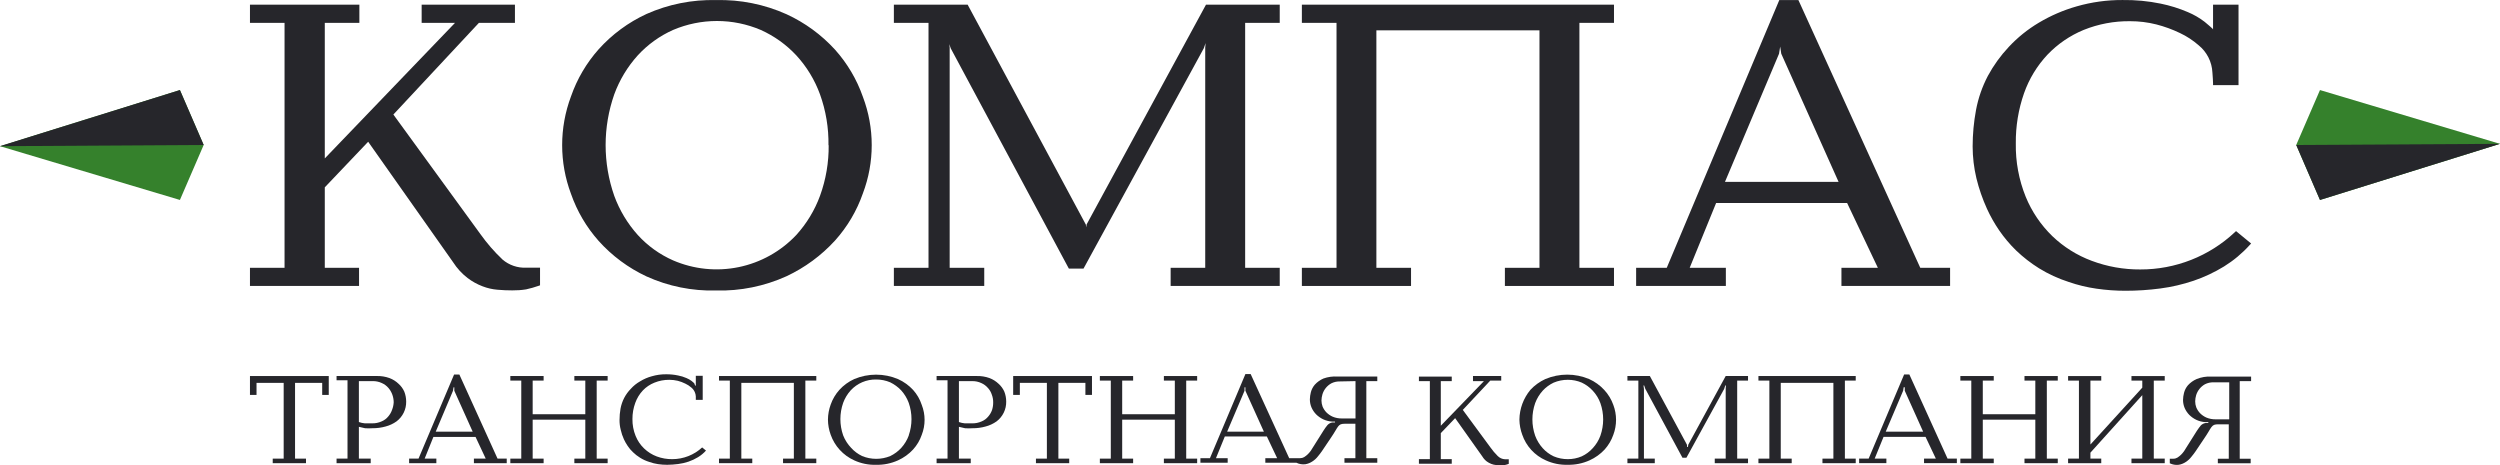
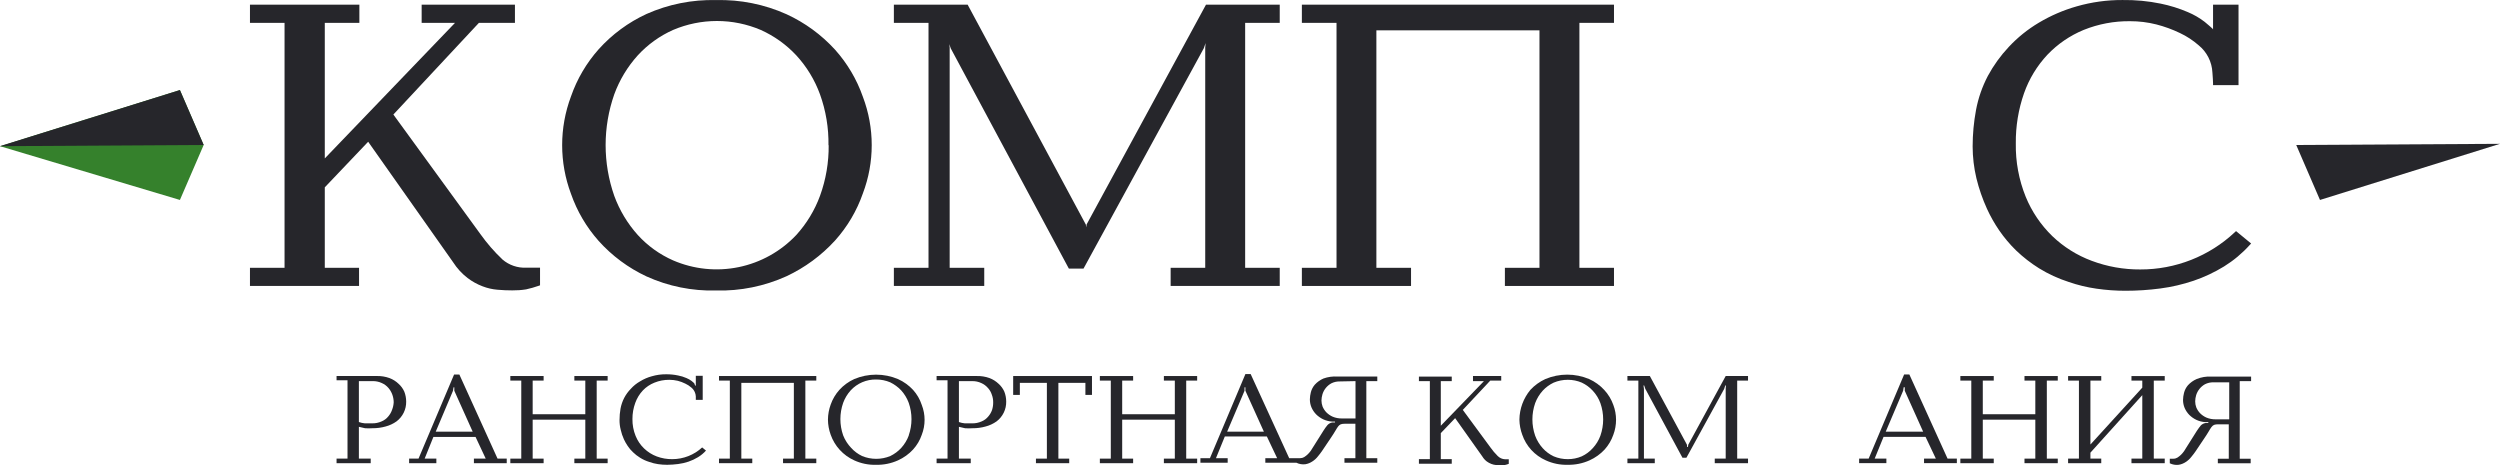
<svg xmlns="http://www.w3.org/2000/svg" width="215" height="40" viewBox="0 0 215 40" fill="none">
  <path d="M15.473 17.196L-0.004 12.572L15.473 7.745L17.516 12.468L15.473 17.196Z" fill="#35812C" />
  <path d="M-0.004 12.572L15.473 7.745L17.516 12.468" fill="#26262B" />
-   <path d="M199.518 7.745L214.995 12.369L199.518 17.196L197.475 12.467L199.518 7.745Z" fill="#35812C" />
  <path d="M214.995 12.369L199.518 17.196L197.475 12.468" fill="#26262B" />
  <path d="M43.212 22.317C42.511 21.652 41.877 20.922 41.317 20.136L33.83 9.85L41.186 1.965H44.285V0.4H36.262V1.965H39.132L27.932 13.624V1.965H30.906V0.4H21.497V1.965H24.471V23.031H21.497V24.591H30.878V23.031H27.932V16.111L31.662 12.19L38.968 22.552C39.301 23.071 39.722 23.531 40.211 23.909C40.605 24.208 41.04 24.449 41.503 24.624C41.917 24.784 42.353 24.883 42.796 24.918C43.218 24.956 43.639 24.973 44.05 24.973C44.45 24.978 44.849 24.949 45.244 24.886C45.615 24.805 45.981 24.701 46.339 24.575L46.443 24.537V23.02H45.277C44.523 23.059 43.784 22.807 43.212 22.317Z" fill="#26262B" />
  <path d="M71.813 4.271C70.641 2.987 69.222 1.95 67.64 1.223C65.738 0.371 63.668 -0.045 61.583 0.007C59.525 -0.043 57.481 0.365 55.602 1.201C54.036 1.924 52.634 2.958 51.483 4.239C50.433 5.421 49.625 6.798 49.106 8.29C48.092 10.993 48.092 13.97 49.106 16.672C49.626 18.163 50.434 19.537 51.483 20.719C52.635 22.003 54.036 23.042 55.602 23.773C57.477 24.623 59.523 25.037 61.583 24.983C63.669 25.037 65.74 24.617 67.64 23.756C69.22 23.016 70.638 21.973 71.813 20.686C72.873 19.507 73.686 18.129 74.207 16.634C75.222 13.956 75.222 11.001 74.207 8.323C73.684 6.829 72.871 5.452 71.813 4.271ZM71.266 12.479C71.281 13.966 71.029 15.443 70.521 16.841C70.064 18.085 69.371 19.23 68.478 20.212C67.153 21.617 65.424 22.581 63.529 22.972C61.633 23.362 59.662 23.16 57.886 22.393C56.733 21.885 55.699 21.142 54.852 20.212C53.967 19.227 53.279 18.083 52.825 16.841C51.836 14.016 51.836 10.941 52.825 8.116C53.278 6.877 53.966 5.736 54.852 4.757C55.703 3.831 56.735 3.088 57.886 2.575C59.078 2.068 60.36 1.806 61.657 1.806C62.953 1.806 64.235 2.068 65.427 2.575C66.579 3.093 67.617 3.835 68.478 4.757C69.375 5.731 70.069 6.873 70.521 8.116C71.027 9.522 71.273 11.007 71.249 12.501L71.266 12.479Z" fill="#26262B" />
  <path d="M93.451 19.297L93.413 19.553L93.385 19.319L83.264 0.488L83.221 0.401H76.873V1.966H79.852V23.032H76.873V24.592H84.645V23.032H81.671V4.076L81.638 3.793L81.769 4.169L91.874 23.011L91.923 23.098H93.183L103.529 4.147L103.682 3.705L103.649 4.093V23.032H100.675V24.592H110.057V23.032H107.083V1.966H110.057V0.401H103.715L93.451 19.297Z" fill="#26262B" />
  <path d="M111.961 1.966H114.941V23.032H111.961V24.592H121.349V23.032H118.369V2.609H132.395V23.032H129.421V24.592H138.803V23.032H135.829V1.966H138.803V0.401H111.961V1.966Z" fill="#26262B" />
-   <path d="M154.706 0.1L154.662 0.007H153.019L143.341 23.032H140.707V24.591H148.424V23.032H145.313L147.586 17.458H158.852L161.497 23.032H158.364V24.591H167.708V23.032H165.144L154.706 0.1ZM158.118 15.642H148.347L152.997 4.621L153.095 4.005L153.189 4.621L158.118 15.642Z" fill="#26262B" />
  <path d="M192.299 19.874L192.2 19.966C190.001 22.035 187.087 23.183 184.062 23.173C182.637 23.182 181.222 22.931 179.889 22.431C178.624 21.961 177.47 21.237 176.498 20.305C175.509 19.345 174.73 18.192 174.209 16.918C173.622 15.463 173.334 13.905 173.36 12.337C173.343 10.868 173.582 9.406 174.067 8.018C174.501 6.786 175.187 5.657 176.082 4.702C176.957 3.786 178.015 3.062 179.188 2.576C180.457 2.064 181.816 1.808 183.186 1.823C183.948 1.821 184.708 1.915 185.447 2.101C186.148 2.281 186.828 2.53 187.479 2.843C188.059 3.116 188.597 3.469 189.079 3.89C189.431 4.175 189.719 4.53 189.923 4.933C190.128 5.336 190.245 5.778 190.267 6.229C190.3 6.666 190.322 6.976 190.322 7.162V7.32H192.513V0.4H190.322V2.581V2.532L190.289 2.477C190.168 2.357 189.938 2.161 189.599 1.878C189.154 1.536 188.666 1.254 188.148 1.038C187.398 0.718 186.619 0.475 185.82 0.312C184.739 0.09 183.637 -0.014 182.534 0.002C181.202 -0.004 179.876 0.179 178.596 0.547C177.453 0.872 176.357 1.345 175.337 1.954C174.383 2.522 173.515 3.221 172.758 4.032C172.051 4.783 171.445 5.623 170.956 6.529C170.472 7.451 170.128 8.44 169.937 9.463C169.745 10.498 169.647 11.547 169.647 12.599C169.649 13.517 169.758 14.432 169.97 15.326C170.19 16.228 170.495 17.108 170.879 17.954C171.173 18.597 171.521 19.214 171.92 19.797C172.349 20.424 172.838 21.007 173.382 21.537C173.986 22.116 174.649 22.631 175.359 23.075C176.158 23.566 177.013 23.96 177.906 24.247C178.683 24.517 179.485 24.71 180.299 24.826C181.124 24.946 181.957 25.006 182.791 25.006C183.793 25.006 184.794 24.94 185.787 24.809C186.761 24.681 187.721 24.458 188.651 24.144C189.565 23.832 190.441 23.421 191.264 22.917C192.088 22.407 192.835 21.783 193.482 21.063L193.597 20.943L192.299 19.874Z" fill="#26262B" />
-   <path d="M21.497 33.963H22.061V32.927H24.396V39.442H23.454V39.834H26.316V39.442H25.374V32.927H27.709V33.963H28.273V32.339H21.497V33.963Z" fill="#26262B" />
  <path d="M34.281 33.01C34.057 32.794 33.791 32.626 33.5 32.515C33.147 32.388 32.774 32.328 32.399 32.337H28.944V32.702H29.886V39.441H28.944V39.833H31.881V39.441H30.864V36.706L31.392 36.827C31.605 36.843 31.819 36.843 32.032 36.827C32.413 36.832 32.794 36.781 33.161 36.678C33.499 36.589 33.818 36.441 34.102 36.239C34.366 36.039 34.579 35.78 34.723 35.483C34.867 35.187 34.938 34.86 34.931 34.531C34.93 34.24 34.876 33.953 34.77 33.681C34.657 33.426 34.49 33.197 34.281 33.01ZM33.716 35.25C33.644 35.459 33.532 35.652 33.387 35.819C33.237 36.003 33.043 36.148 32.822 36.239C32.56 36.358 32.273 36.416 31.985 36.407C31.768 36.407 31.561 36.407 31.373 36.407C31.199 36.392 31.028 36.354 30.864 36.295V32.776H32.041C32.317 32.769 32.591 32.827 32.841 32.944C33.059 33.04 33.252 33.184 33.406 33.364C33.554 33.538 33.669 33.737 33.745 33.952C33.818 34.159 33.856 34.377 33.858 34.596C33.846 34.82 33.799 35.041 33.716 35.25Z" fill="#26262B" />
  <path d="M39.504 32.207H39.052L35.993 39.441H35.184V39.833H37.527V39.441H36.52L37.273 37.574H40.897L41.772 39.441H40.756V39.833H43.579V39.441H42.789L39.504 32.207ZM37.471 37.126L38.958 33.607L39.005 33.308H39.071V33.607L40.652 37.126H37.471Z" fill="#26262B" />
  <path d="M49.395 32.73H50.337V35.624H45.809V32.73H46.751V32.338H43.889V32.73H44.83V39.442H43.889V39.834H46.751V39.442H45.809V36.091H50.337V39.442H49.395V39.834H52.257V39.442H51.315V32.73H52.257V32.338H49.395V32.73Z" fill="#26262B" />
  <path d="M57.816 39.487C57.36 39.493 56.907 39.413 56.48 39.254C56.076 39.102 55.708 38.87 55.397 38.572C55.077 38.268 54.827 37.899 54.663 37.49C54.475 37.027 54.382 36.532 54.39 36.034C54.388 35.559 54.471 35.088 54.635 34.643C54.776 34.248 54.997 33.886 55.284 33.579C55.564 33.286 55.904 33.057 56.282 32.907C56.688 32.742 57.123 32.66 57.562 32.664C57.806 32.664 58.049 32.692 58.287 32.748C58.511 32.806 58.729 32.888 58.936 32.991C59.124 33.078 59.298 33.191 59.454 33.327C59.585 33.435 59.688 33.573 59.755 33.728C59.805 33.843 59.834 33.967 59.84 34.092C59.84 34.232 59.84 34.335 59.84 34.391H60.433V32.319H59.84V32.953V33.159H59.783L59.699 32.953L59.482 32.767C59.346 32.665 59.197 32.58 59.04 32.515C58.808 32.413 58.565 32.337 58.315 32.291C57.978 32.219 57.634 32.185 57.289 32.188C56.875 32.184 56.463 32.241 56.066 32.356C55.707 32.452 55.364 32.6 55.049 32.795C54.749 32.965 54.478 33.182 54.249 33.439C54.024 33.669 53.834 33.929 53.684 34.213C53.532 34.507 53.424 34.822 53.364 35.147C53.307 35.47 53.279 35.798 53.279 36.127C53.277 36.41 53.312 36.693 53.383 36.967C53.446 37.246 53.537 37.518 53.656 37.779C53.749 37.981 53.859 38.174 53.985 38.358C54.114 38.552 54.266 38.731 54.437 38.89C54.622 39.071 54.828 39.231 55.049 39.366C55.298 39.522 55.567 39.645 55.849 39.73C56.09 39.816 56.339 39.879 56.593 39.916C56.851 39.954 57.112 39.973 57.374 39.973C57.689 39.97 58.003 39.948 58.315 39.907C58.619 39.869 58.919 39.8 59.209 39.702C59.496 39.605 59.77 39.476 60.028 39.319C60.284 39.163 60.515 38.972 60.715 38.75L60.386 38.479C59.689 39.126 58.771 39.486 57.816 39.487Z" fill="#26262B" />
  <path d="M61.834 32.73H62.766V39.441H61.834V39.833H64.696V39.441H63.755V32.926H68.272V39.441H67.341V39.833H70.202V39.441H69.261V32.73H70.202V32.338H61.834V32.73Z" fill="#26262B" />
  <path d="M78.526 33.533C78.161 33.138 77.719 32.821 77.228 32.6C76.632 32.349 75.992 32.22 75.345 32.22C74.698 32.22 74.058 32.349 73.463 32.6C72.976 32.821 72.54 33.139 72.183 33.533C71.853 33.901 71.601 34.329 71.439 34.793C71.287 35.209 71.207 35.648 71.204 36.091C71.208 36.533 71.287 36.972 71.439 37.388C71.609 37.871 71.876 38.316 72.224 38.694C72.572 39.073 72.993 39.378 73.463 39.591C74.052 39.861 74.696 39.992 75.345 39.974C75.993 39.988 76.637 39.857 77.228 39.591C77.719 39.369 78.161 39.052 78.526 38.657C78.858 38.292 79.111 37.863 79.27 37.397C79.596 36.569 79.596 35.649 79.27 34.821C79.115 34.345 78.862 33.907 78.526 33.533ZM78.159 37.444C78.013 37.839 77.793 38.204 77.51 38.517C77.243 38.808 76.924 39.045 76.569 39.218C76.184 39.378 75.771 39.46 75.354 39.46C74.938 39.46 74.525 39.378 74.14 39.218C73.783 39.048 73.463 38.81 73.199 38.517C72.902 38.207 72.669 37.842 72.512 37.444C72.194 36.537 72.194 35.551 72.512 34.644C72.658 34.248 72.878 33.884 73.161 33.57C73.439 33.269 73.778 33.03 74.156 32.869C74.534 32.708 74.943 32.629 75.354 32.637C75.768 32.636 76.178 32.719 76.559 32.88C76.912 33.052 77.231 33.286 77.5 33.57C77.784 33.884 78.004 34.248 78.15 34.644C78.468 35.551 78.468 36.537 78.15 37.444H78.159Z" fill="#26262B" />
  <path d="M85.884 33.01C85.659 32.795 85.394 32.627 85.102 32.515C84.75 32.388 84.376 32.328 84.001 32.338H80.547V32.702H81.488V39.441H80.547V39.833H83.484V39.441H82.467V36.706L82.994 36.828C83.207 36.844 83.421 36.844 83.634 36.828C84.016 36.832 84.396 36.782 84.764 36.678C85.102 36.59 85.42 36.441 85.705 36.24C85.969 36.04 86.181 35.781 86.325 35.484C86.469 35.187 86.54 34.861 86.533 34.531C86.533 34.241 86.479 33.953 86.373 33.682C86.259 33.426 86.093 33.197 85.884 33.01ZM85.319 35.25C85.247 35.459 85.135 35.652 84.99 35.819C84.839 36.004 84.645 36.148 84.425 36.24C84.162 36.358 83.876 36.416 83.587 36.408C83.371 36.408 83.163 36.408 82.975 36.408C82.802 36.392 82.631 36.355 82.467 36.296V32.777H83.596C83.873 32.77 84.147 32.827 84.397 32.945C84.614 33.041 84.807 33.184 84.961 33.365C85.117 33.533 85.232 33.734 85.3 33.953C85.378 34.159 85.416 34.377 85.413 34.597C85.417 34.818 85.385 35.039 85.319 35.25Z" fill="#26262B" />
  <path d="M87.133 33.962H87.707V32.926H90.032V39.442H89.091V39.834H91.952V39.442H91.021V32.926H93.345V33.962H93.91V32.338H87.133V33.962Z" fill="#26262B" />
  <path d="M100.094 32.731H101.035V35.624H96.508V32.731H97.449V32.339H94.588V32.731H95.529V39.442H94.588V39.834H97.449V39.442H96.508V36.091H101.035V39.442H100.094V39.834H102.955V39.442H102.014V32.731H102.955V32.339H100.094V32.731Z" fill="#26262B" />
  <path d="M113.816 32.552C113.533 32.675 113.279 32.857 113.072 33.084C112.91 33.273 112.794 33.497 112.733 33.737C112.681 33.936 112.653 34.139 112.649 34.344C112.648 34.585 112.696 34.823 112.79 35.044C112.886 35.262 113.02 35.461 113.185 35.632C113.363 35.809 113.57 35.954 113.797 36.062C114.042 36.176 114.307 36.242 114.578 36.258H114.813V36.332H114.578C114.419 36.358 114.273 36.438 114.164 36.556C114.048 36.696 113.941 36.842 113.844 36.995L112.903 38.489L112.733 38.759C112.657 38.865 112.572 38.965 112.479 39.058C112.381 39.153 112.274 39.237 112.159 39.31C112.054 39.372 111.933 39.404 111.811 39.403H110.87L107.557 32.169H107.105L104.055 39.403H103.236V39.795H105.58V39.403H104.573L105.335 37.536H108.95L109.834 39.403H108.818V39.795H111.491C111.727 39.911 111.992 39.956 112.253 39.926C112.473 39.89 112.681 39.807 112.865 39.683C113.045 39.568 113.205 39.423 113.336 39.254C113.477 39.086 113.59 38.937 113.693 38.787L114.39 37.751C114.578 37.471 114.729 37.247 114.823 37.079C114.917 36.911 115.011 36.771 115.077 36.678C115.135 36.597 115.213 36.533 115.303 36.491C115.406 36.457 115.514 36.441 115.623 36.444H116.564V39.403H115.623V39.795H118.447V39.403H117.505V32.776H118.447V32.384H115.02C114.611 32.356 114.201 32.413 113.816 32.552ZM105.533 37.126L107.029 33.607V33.308H107.105V33.607L108.695 37.126H105.533ZM116.574 32.776V35.987H115.397C115.129 35.991 114.863 35.94 114.616 35.838C114.408 35.747 114.219 35.617 114.06 35.455C113.925 35.31 113.816 35.143 113.74 34.96C113.68 34.796 113.648 34.622 113.646 34.447C113.65 34.264 113.678 34.081 113.731 33.906C113.853 33.511 114.122 33.177 114.484 32.972C114.711 32.856 114.963 32.798 115.218 32.804L116.574 32.776Z" fill="#26262B" />
  <path d="M128.794 39.208C128.573 38.99 128.371 38.753 128.192 38.499L125.801 35.251L128.164 32.73H129.105V32.338H126.677V32.777H127.618L123.909 36.613V32.777H124.851V32.385H122.027V32.777H122.968V39.488H122.027V39.88H124.851V39.488H123.909V37.248L125.142 35.96L127.486 39.264C127.584 39.426 127.712 39.569 127.862 39.684C127.984 39.773 128.117 39.846 128.258 39.899C128.385 39.948 128.518 39.979 128.653 39.992H129.048C129.171 40.003 129.293 40.003 129.415 39.992C129.531 39.967 129.644 39.933 129.754 39.89V39.498H129.444C129.197 39.489 128.964 39.385 128.794 39.208Z" fill="#26262B" />
  <path d="M137.963 33.532C137.598 33.137 137.157 32.819 136.665 32.598C136.069 32.348 135.429 32.218 134.782 32.218C134.135 32.218 133.495 32.348 132.9 32.598C132.412 32.822 131.974 33.139 131.61 33.532C131.013 34.254 130.681 35.155 130.669 36.089C130.677 36.532 130.759 36.971 130.914 37.387C131.08 37.872 131.346 38.318 131.694 38.697C132.042 39.076 132.466 39.38 132.937 39.589C133.526 39.86 134.171 39.991 134.82 39.972C135.468 39.986 136.112 39.855 136.702 39.589C137.194 39.368 137.636 39.05 138.001 38.656C138.33 38.289 138.583 37.86 138.745 37.396C139.059 36.565 139.059 35.65 138.745 34.82C138.575 34.342 138.309 33.904 137.963 33.532ZM137.634 37.471C137.489 37.868 137.265 38.233 136.975 38.544C136.712 38.838 136.392 39.076 136.034 39.244C135.654 39.407 135.243 39.489 134.829 39.487C134.412 39.488 133.999 39.406 133.615 39.244C133.258 39.075 132.938 38.837 132.674 38.544C132.391 38.23 132.17 37.866 132.024 37.471C131.707 36.564 131.707 35.577 132.024 34.67C132.17 34.275 132.391 33.911 132.674 33.597C132.941 33.31 133.26 33.075 133.615 32.906C133.999 32.745 134.412 32.662 134.829 32.663C135.243 32.661 135.654 32.743 136.034 32.906C136.39 33.074 136.71 33.308 136.975 33.597C137.265 33.908 137.489 34.273 137.634 34.67C137.952 35.577 137.952 36.564 137.634 37.471Z" fill="#26262B" />
  <path d="M145.191 38.247L145.163 38.443H145.097L145.078 38.247L141.887 32.338H139.958V32.73H140.899V39.442H139.958V39.834H142.311V39.442H141.379V33.449L141.341 33.15H141.398L141.501 33.449L144.692 39.367H145.031L148.278 33.449L148.372 33.15H148.429L148.41 33.449V39.442H147.469V39.834H150.33V39.442H149.398V32.73H150.33V32.338H148.41L145.191 38.247Z" fill="#26262B" />
-   <path d="M151.225 32.73H152.166V39.442H151.225V39.834H154.086V39.442H153.145V32.926H157.672V39.442H156.731V39.834H159.592V39.442H158.66V32.73H159.592V32.338H151.225V32.73Z" fill="#26262B" />
  <path d="M164.205 32.206H163.754L160.704 39.44H159.885V39.832H162.229V39.44H161.222L161.984 37.573H165.598L166.483 39.44H165.467V39.832H168.29V39.44H167.49L164.205 32.206ZM162.172 37.125L163.669 33.606L163.716 33.307H163.81V33.606L165.391 37.125H162.172Z" fill="#26262B" />
  <path d="M174.106 32.731H175.038V35.624H170.52V32.731H171.462V32.339H168.591V32.731H169.532V39.442H168.591V39.834H171.462V39.442H170.52V36.091H175.038V39.442H174.106V39.834H176.968V39.442H176.027V32.731H176.968V32.339H174.106V32.731Z" fill="#26262B" />
  <path d="M183.306 32.731H184.237V33.338L179.776 38.229V32.731H180.708V32.339H177.856V32.731H178.788V39.442H177.856V39.834H180.708V39.442H179.776V38.929L184.237 33.982V39.442H183.306V39.834H186.167V39.442H185.226V32.731H186.167V32.339H183.306V32.731Z" fill="#26262B" />
  <path d="M193.595 32.777V32.385H190.16C189.732 32.364 189.304 32.438 188.908 32.599C188.625 32.723 188.372 32.904 188.164 33.131C188.003 33.321 187.887 33.544 187.826 33.785C187.774 33.983 187.745 34.187 187.741 34.391C187.74 34.632 187.788 34.87 187.882 35.092C187.978 35.309 188.112 35.508 188.277 35.679C188.456 35.856 188.662 36.001 188.889 36.109C189.135 36.223 189.4 36.289 189.67 36.305H189.915V36.38H189.67C189.511 36.406 189.365 36.485 189.256 36.604C189.162 36.716 189.059 36.865 188.936 37.042L187.995 38.536L187.826 38.806C187.749 38.912 187.664 39.012 187.572 39.105C187.474 39.2 187.367 39.284 187.252 39.357C187.146 39.419 187.026 39.452 186.903 39.45H186.602V39.843C186.838 39.958 187.103 40.004 187.364 39.973C187.584 39.938 187.793 39.855 187.976 39.73C188.157 39.615 188.316 39.47 188.447 39.301C188.588 39.133 188.701 38.984 188.805 38.834L189.501 37.798C189.689 37.518 189.84 37.294 189.934 37.126C190.028 36.958 190.122 36.818 190.188 36.725C190.246 36.644 190.324 36.58 190.414 36.538C190.517 36.505 190.625 36.489 190.734 36.492H191.675V39.45H190.734V39.843H193.558V39.45H192.616V32.777H193.595ZM191.713 36.062H190.546C190.275 36.067 190.006 36.016 189.755 35.913C189.547 35.822 189.358 35.692 189.2 35.53C189.064 35.386 188.956 35.218 188.88 35.035C188.819 34.871 188.787 34.697 188.786 34.522C188.789 34.339 188.817 34.157 188.87 33.981C188.993 33.586 189.262 33.252 189.623 33.047C189.85 32.931 190.102 32.873 190.358 32.879H191.713V36.062Z" fill="#26262B" />
</svg>